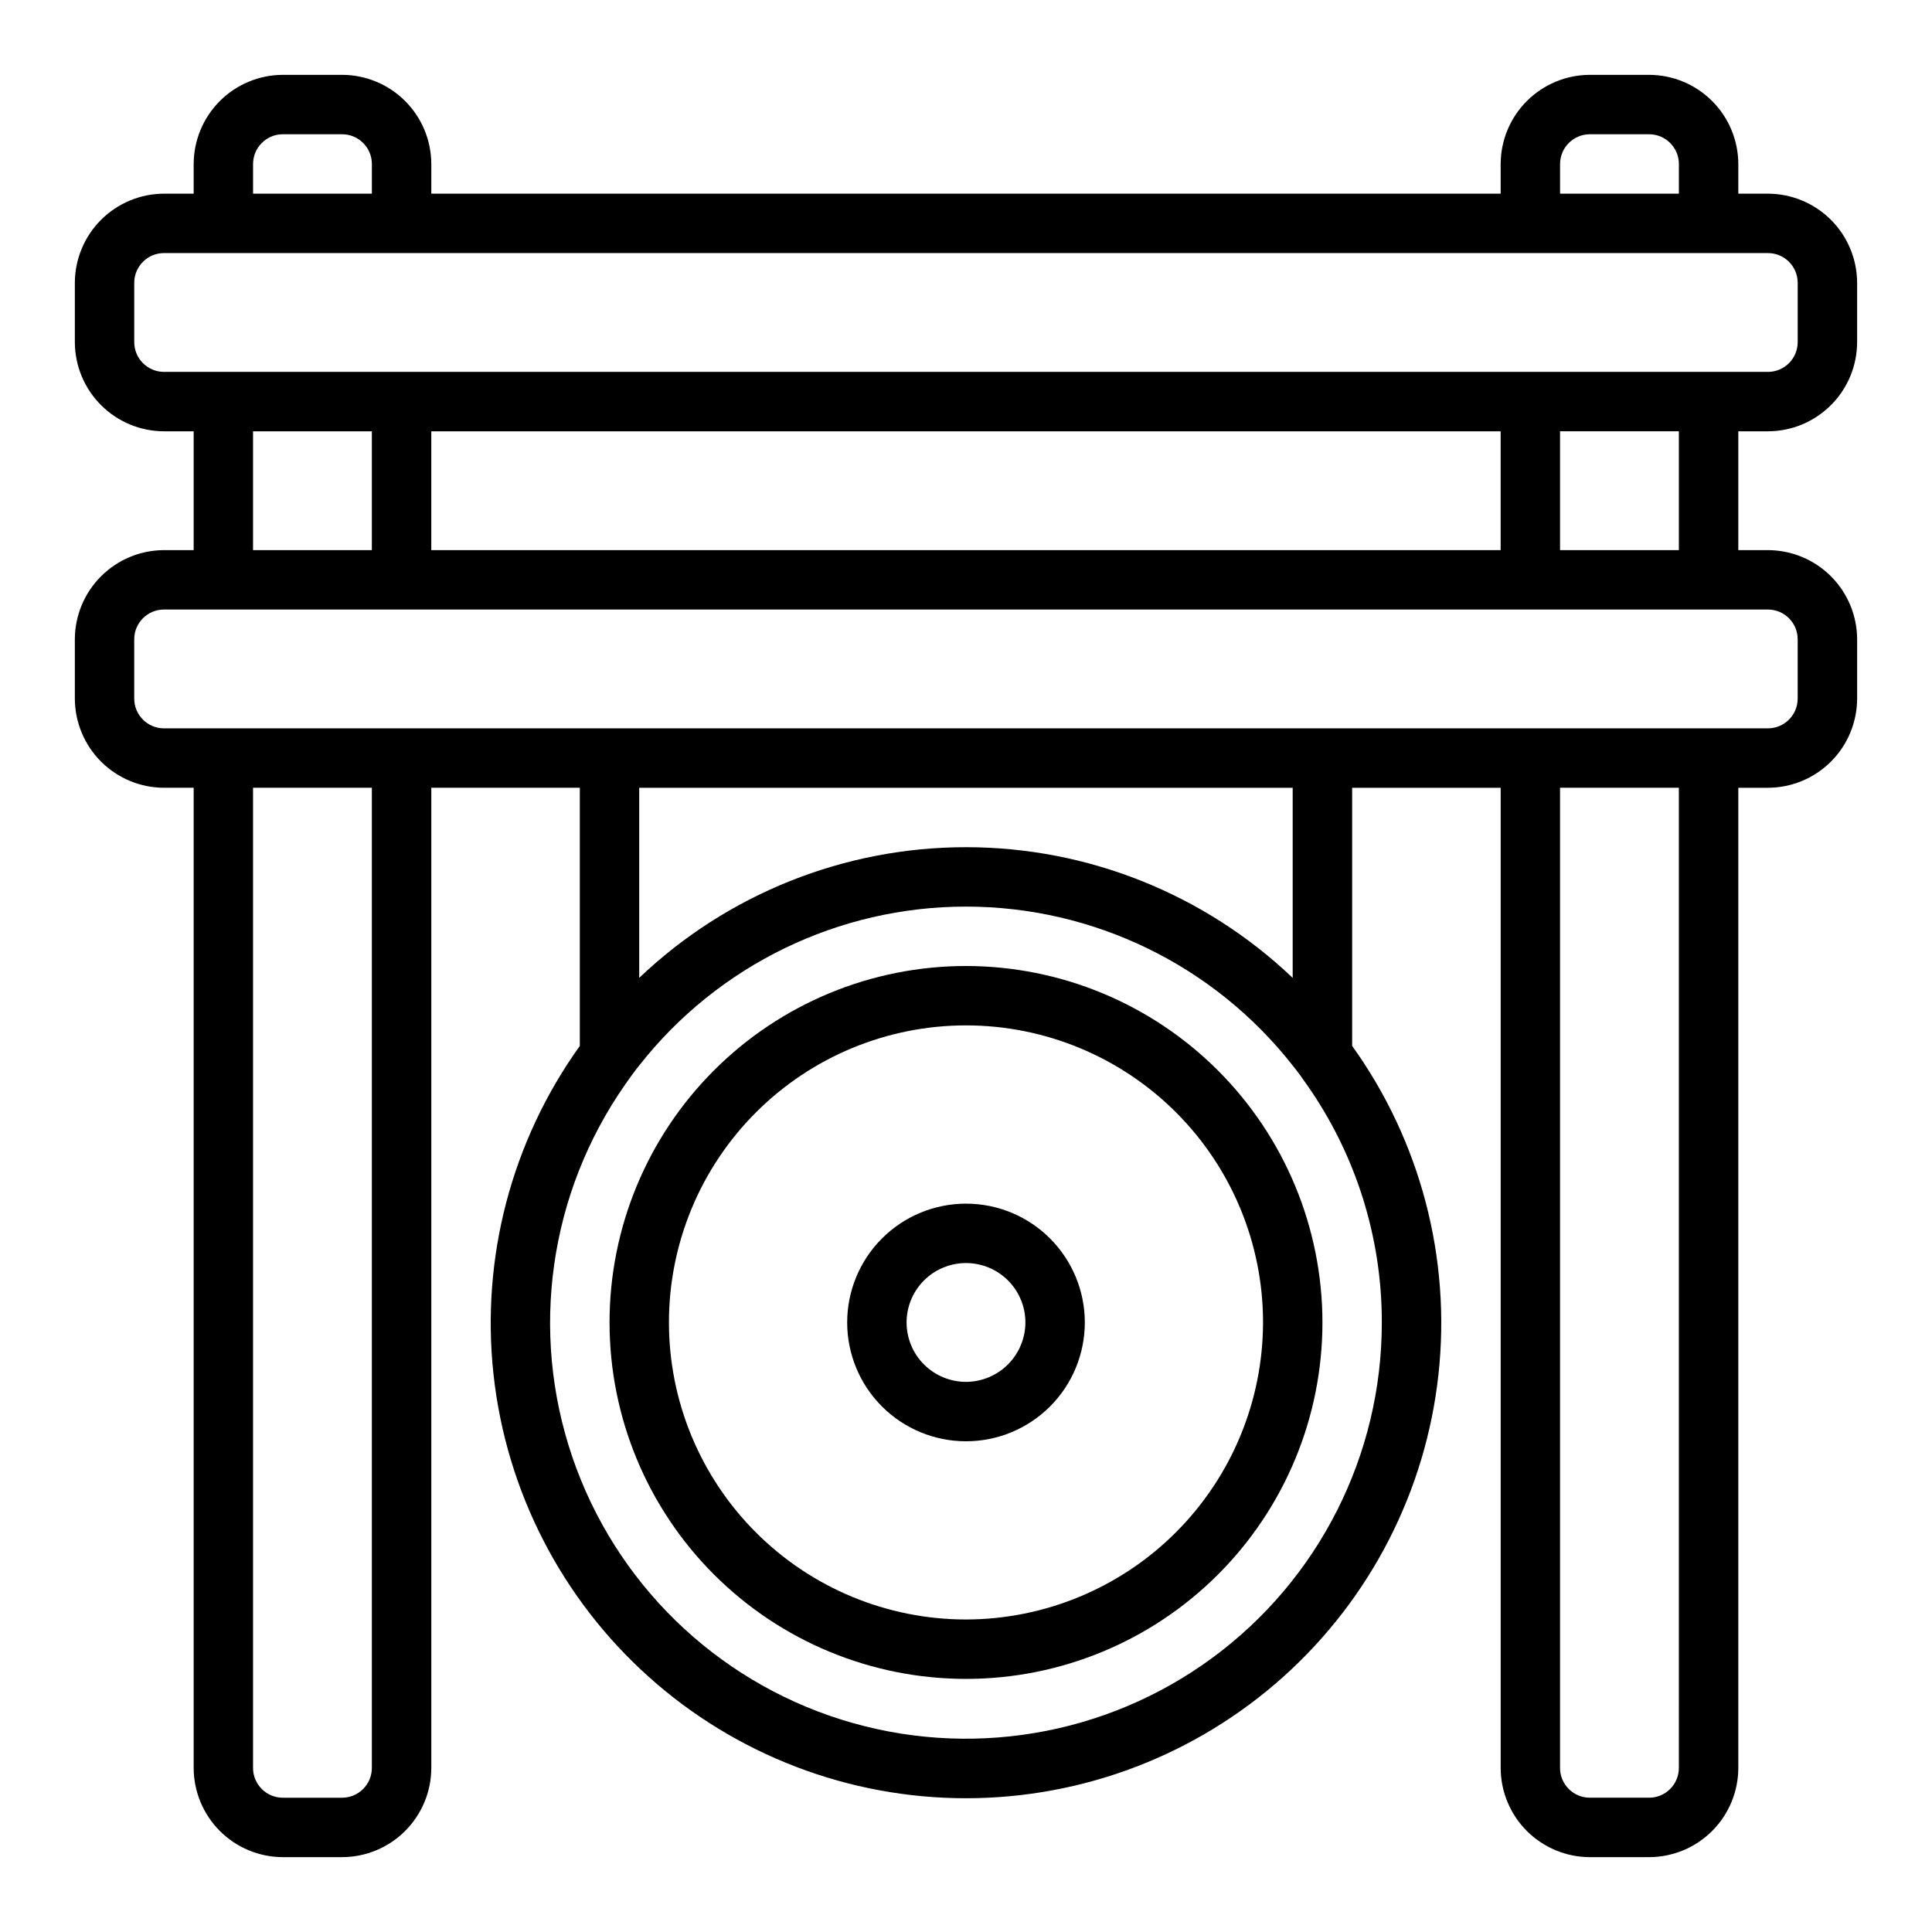
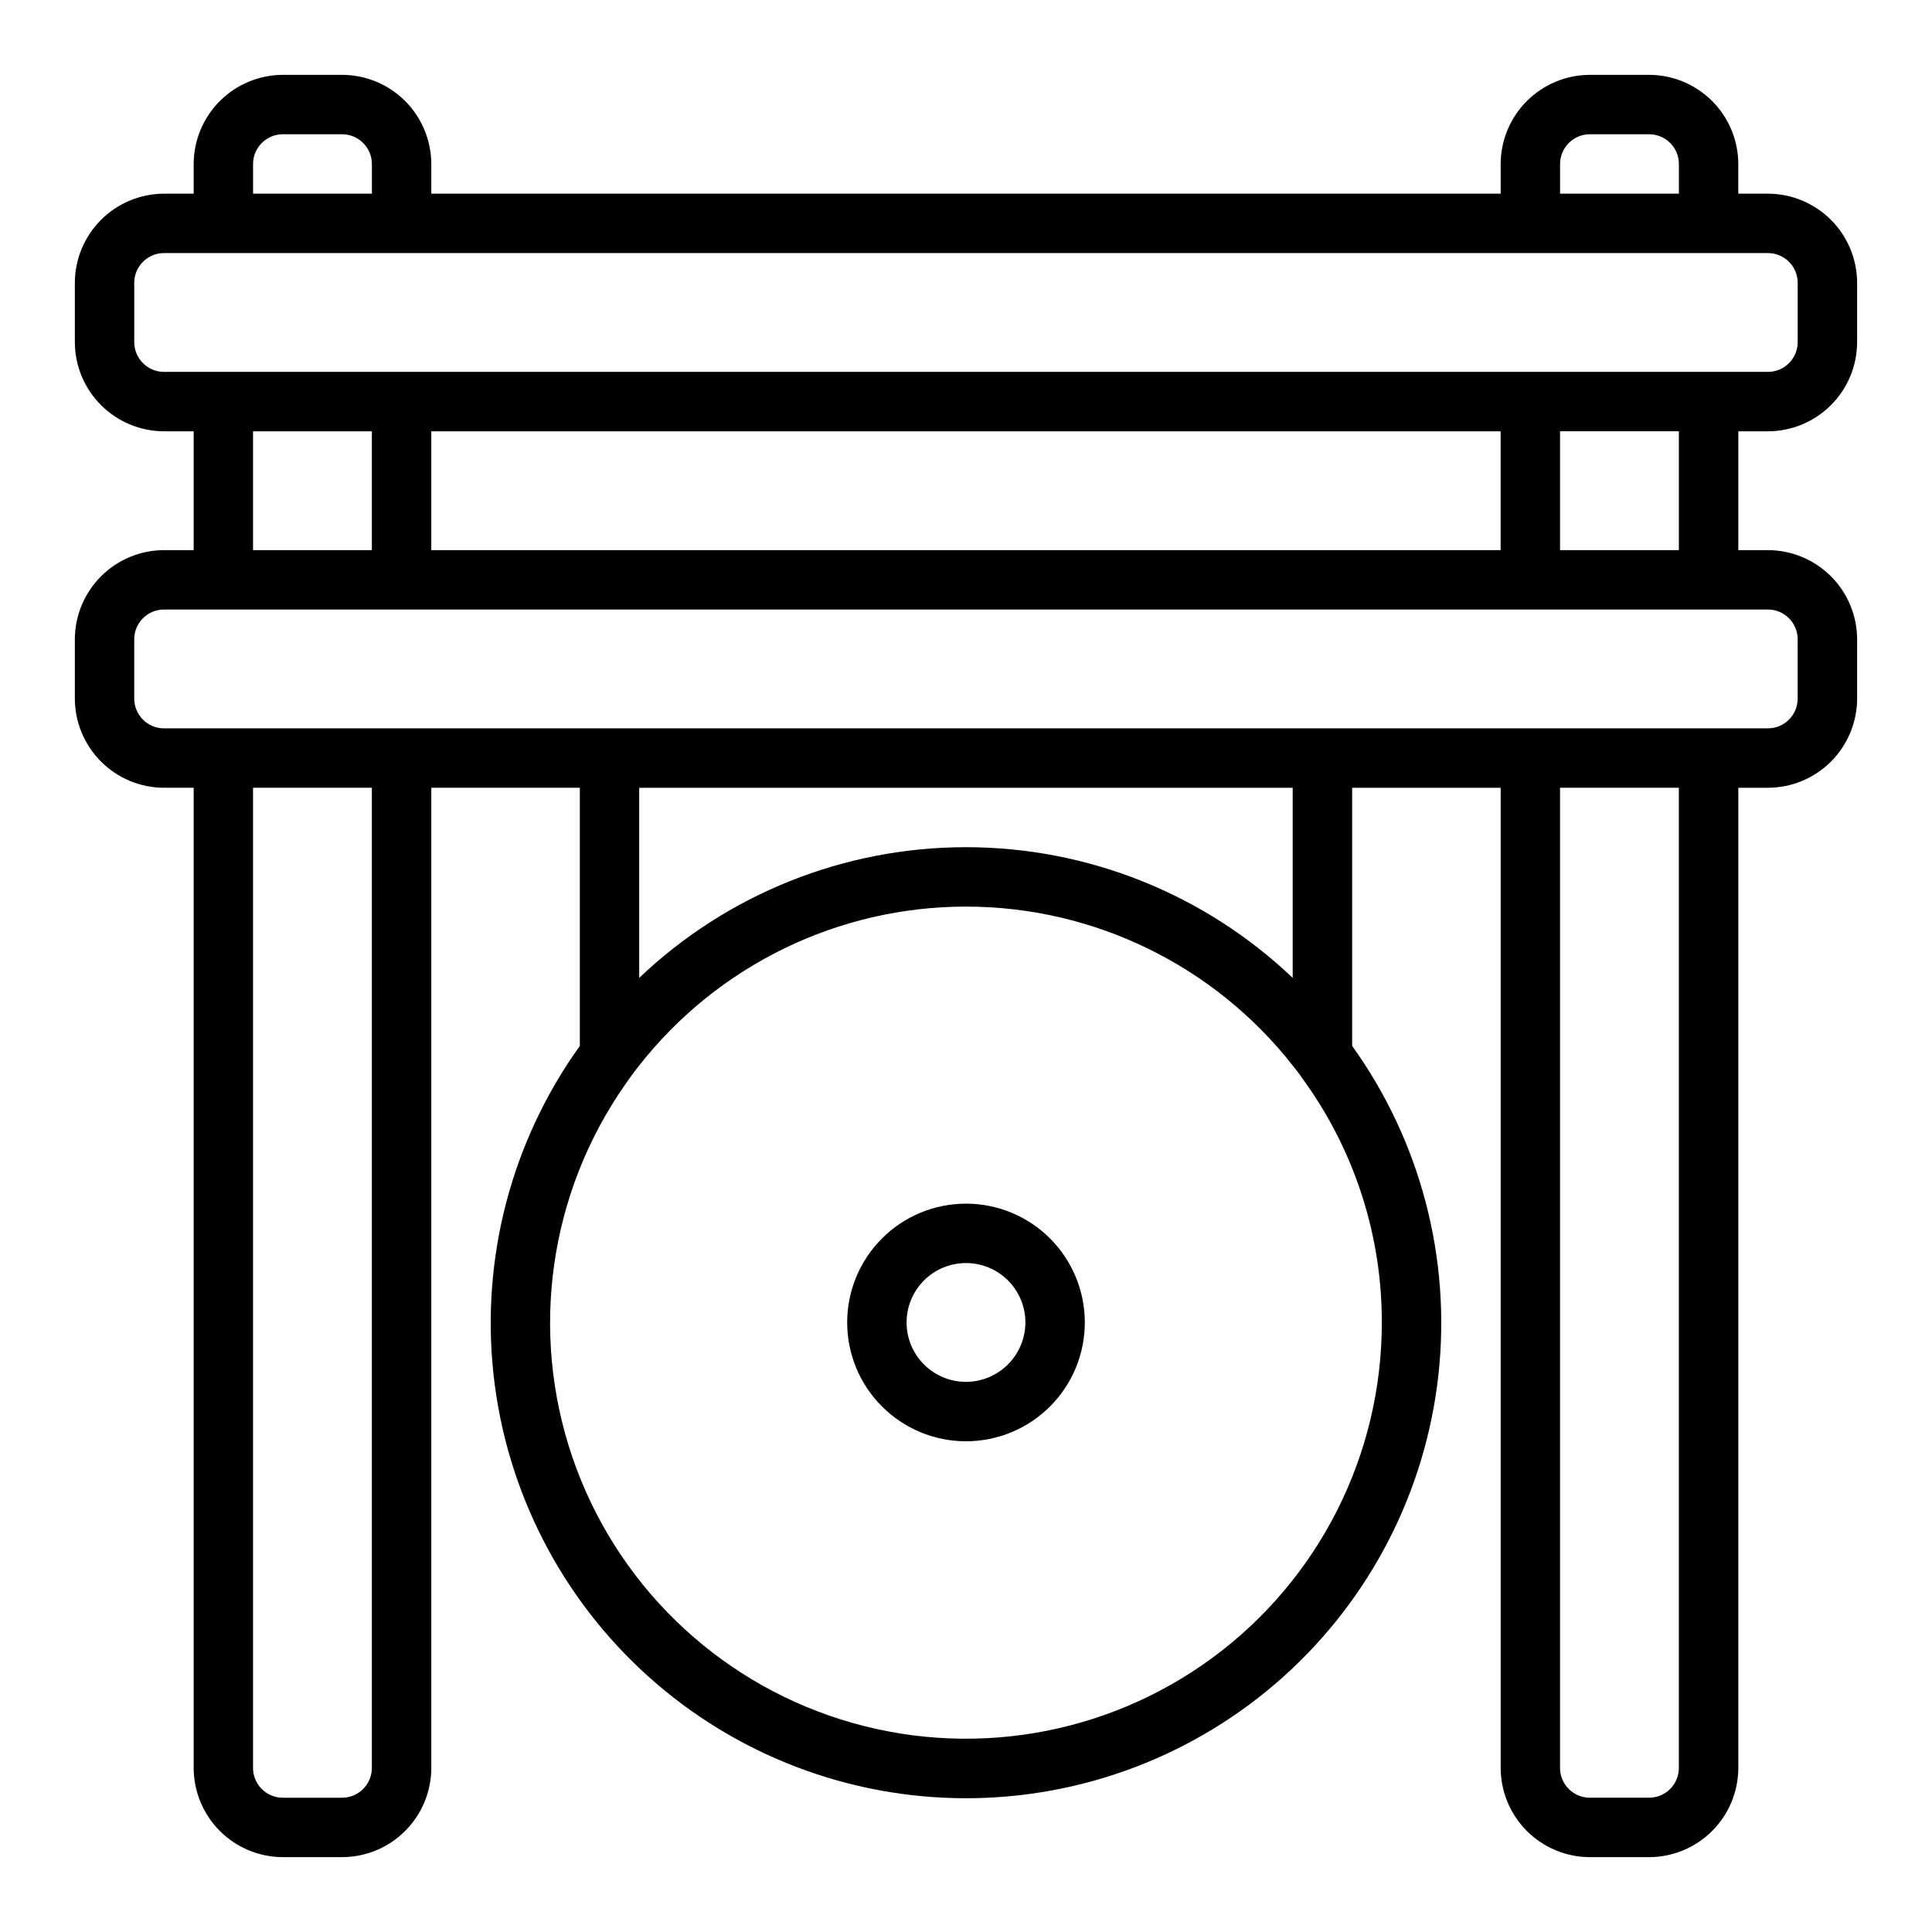
<svg xmlns="http://www.w3.org/2000/svg" fill="#000000" width="800px" height="800px" version="1.1" viewBox="144 144 512 512">
  <g>
    <path d="m612.54 258.3c6.258-0.016 12.254-2.512 16.68-6.938 4.426-4.422 6.918-10.418 6.938-16.676v-15.746c-0.02-6.258-2.512-12.254-6.938-16.68-4.426-4.422-10.422-6.918-16.68-6.938h-7.871v-7.871c-0.02-6.258-2.512-12.254-6.938-16.68-4.426-4.422-10.422-6.918-16.68-6.938h-15.742c-6.258 0.02-12.254 2.516-16.68 6.938-4.426 4.426-6.918 10.422-6.938 16.68v7.871h-283.39v-7.871c-0.016-6.258-2.512-12.254-6.938-16.68-4.422-4.422-10.418-6.918-16.676-6.938h-15.746c-6.258 0.02-12.254 2.516-16.68 6.938-4.422 4.426-6.918 10.422-6.938 16.68v7.871h-7.871c-6.258 0.02-12.254 2.516-16.68 6.938-4.422 4.426-6.918 10.422-6.938 16.68v15.746c0.02 6.258 2.516 12.254 6.938 16.676 4.426 4.426 10.422 6.922 16.68 6.938h7.871v31.488h-7.871c-6.258 0.02-12.254 2.512-16.68 6.938-4.422 4.426-6.918 10.422-6.938 16.68v15.742c0.02 6.258 2.516 12.254 6.938 16.68 4.426 4.426 10.422 6.922 16.68 6.938h7.871v259.78c0.02 6.258 2.516 12.254 6.938 16.68 4.426 4.426 10.422 6.918 16.68 6.938h15.746c6.258-0.02 12.254-2.512 16.676-6.938 4.426-4.426 6.922-10.422 6.938-16.68v-259.78h39.359v68.406l0.004 0.004c-18.098 25.219-26.242 56.23-22.875 87.086 3.367 30.855 18.008 59.383 41.117 80.105 23.105 20.723 53.055 32.184 84.094 32.184s60.984-11.461 84.09-32.184c23.109-20.723 37.75-49.25 41.117-80.105 3.367-30.855-4.777-61.867-22.871-87.086v-68.41h39.359v259.78c0.02 6.258 2.512 12.254 6.938 16.68 4.426 4.426 10.422 6.918 16.68 6.938h15.742c6.258-0.02 12.254-2.512 16.68-6.938 4.426-4.426 6.918-10.422 6.938-16.68v-259.78h7.871c6.258-0.016 12.254-2.512 16.68-6.938 4.426-4.426 6.918-10.422 6.938-16.68v-15.742c-0.02-6.258-2.512-12.254-6.938-16.68-4.426-4.426-10.422-6.918-16.68-6.938h-7.871v-31.488zm-55.105-70.848c0.016-4.34 3.531-7.859 7.875-7.871h15.742c4.344 0.012 7.859 3.531 7.871 7.871v7.871h-31.488zm-346.37 0c0.012-4.34 3.527-7.859 7.871-7.871h15.746c4.34 0.012 7.859 3.531 7.871 7.871v7.871h-31.488zm330.62 102.34h-283.39v-31.488h283.39zm-299.14 0h-31.488v-31.488h31.488zm0 322.75c-0.012 4.344-3.531 7.859-7.871 7.871h-15.746c-4.344-0.012-7.859-3.527-7.871-7.871v-259.78h31.488zm267.65-118.08c0.031 35.105-16.66 68.125-44.945 88.91-28.289 20.789-64.785 26.859-98.277 16.344s-59.969-36.359-71.297-69.582c-11.328-33.227-6.152-69.863 13.941-98.645 1.18-1.73 2.441-3.465 3.777-5.117 20.867-26.59 52.793-42.117 86.594-42.117 33.797 0 65.723 15.527 86.59 42.117 1.34 1.652 2.598 3.387 3.777 5.117h0.004c12.938 18.445 19.867 40.441 19.836 62.973zm-196.8-91.312v-50.383h173.18v50.383c-23.344-22.234-54.352-34.637-86.59-34.637-32.242 0-63.246 12.402-86.594 34.637zm275.52 209.39c-0.012 4.344-3.527 7.859-7.871 7.871h-15.742c-4.344-0.012-7.859-3.527-7.875-7.871v-259.78h31.488zm23.617-307.01c4.344 0.012 7.859 3.527 7.871 7.871v15.742c-0.012 4.344-3.527 7.863-7.871 7.875h-425.09c-4.34-0.012-7.859-3.531-7.871-7.875v-15.742c0.012-4.344 3.531-7.859 7.871-7.871zm-55.105-15.742v-31.492h31.488v31.488zm-369.98-47.234c-4.34-0.012-7.859-3.531-7.871-7.871v-15.746c0.012-4.344 3.531-7.859 7.871-7.871h425.09c4.344 0.012 7.859 3.527 7.871 7.871v15.746c-0.012 4.34-3.527 7.859-7.871 7.871z" />
    <path d="m400 462.98c-8.352 0-16.363 3.316-22.266 9.223-5.906 5.902-9.223 13.914-9.223 22.262 0 8.352 3.316 16.363 9.223 22.266 5.902 5.906 13.914 9.223 22.266 9.223s16.359-3.316 22.266-9.223c5.902-5.902 9.223-13.914 9.223-22.266 0-8.352-3.316-16.359-9.223-22.266s-13.914-9.223-22.266-9.219zm0 47.23c-4.176 0-8.18-1.66-11.133-4.613-2.953-2.949-4.613-6.957-4.613-11.133 0-4.172 1.66-8.18 4.613-11.133 2.953-2.949 6.957-4.609 11.133-4.609s8.18 1.66 11.133 4.609c2.949 2.953 4.609 6.961 4.609 11.133-0.012 4.172-1.676 8.172-4.625 11.121-2.949 2.949-6.945 4.613-11.117 4.625z" />
-     <path d="m400 400c-25.055 0-49.082 9.949-66.797 27.668-17.715 17.715-27.668 41.742-27.668 66.793 0 25.055 9.953 49.082 27.668 66.797 17.715 17.719 41.742 27.668 66.797 27.668 25.051 0 49.078-9.949 66.793-27.668 17.719-17.715 27.668-41.742 27.668-66.797-0.02-25.047-9.977-49.059-27.688-66.77-17.711-17.715-41.727-27.672-66.773-27.691zm0 173.18c-20.879 0-40.902-8.293-55.664-23.059-14.766-14.762-23.059-34.785-23.059-55.664 0-20.875 8.293-40.898 23.059-55.66 14.762-14.766 34.785-23.059 55.664-23.059 20.875 0 40.898 8.293 55.664 23.059 14.762 14.762 23.055 34.785 23.055 55.66-0.035 20.871-8.34 40.871-23.094 55.629-14.758 14.754-34.758 23.059-55.625 23.094z" />
  </g>
</svg>